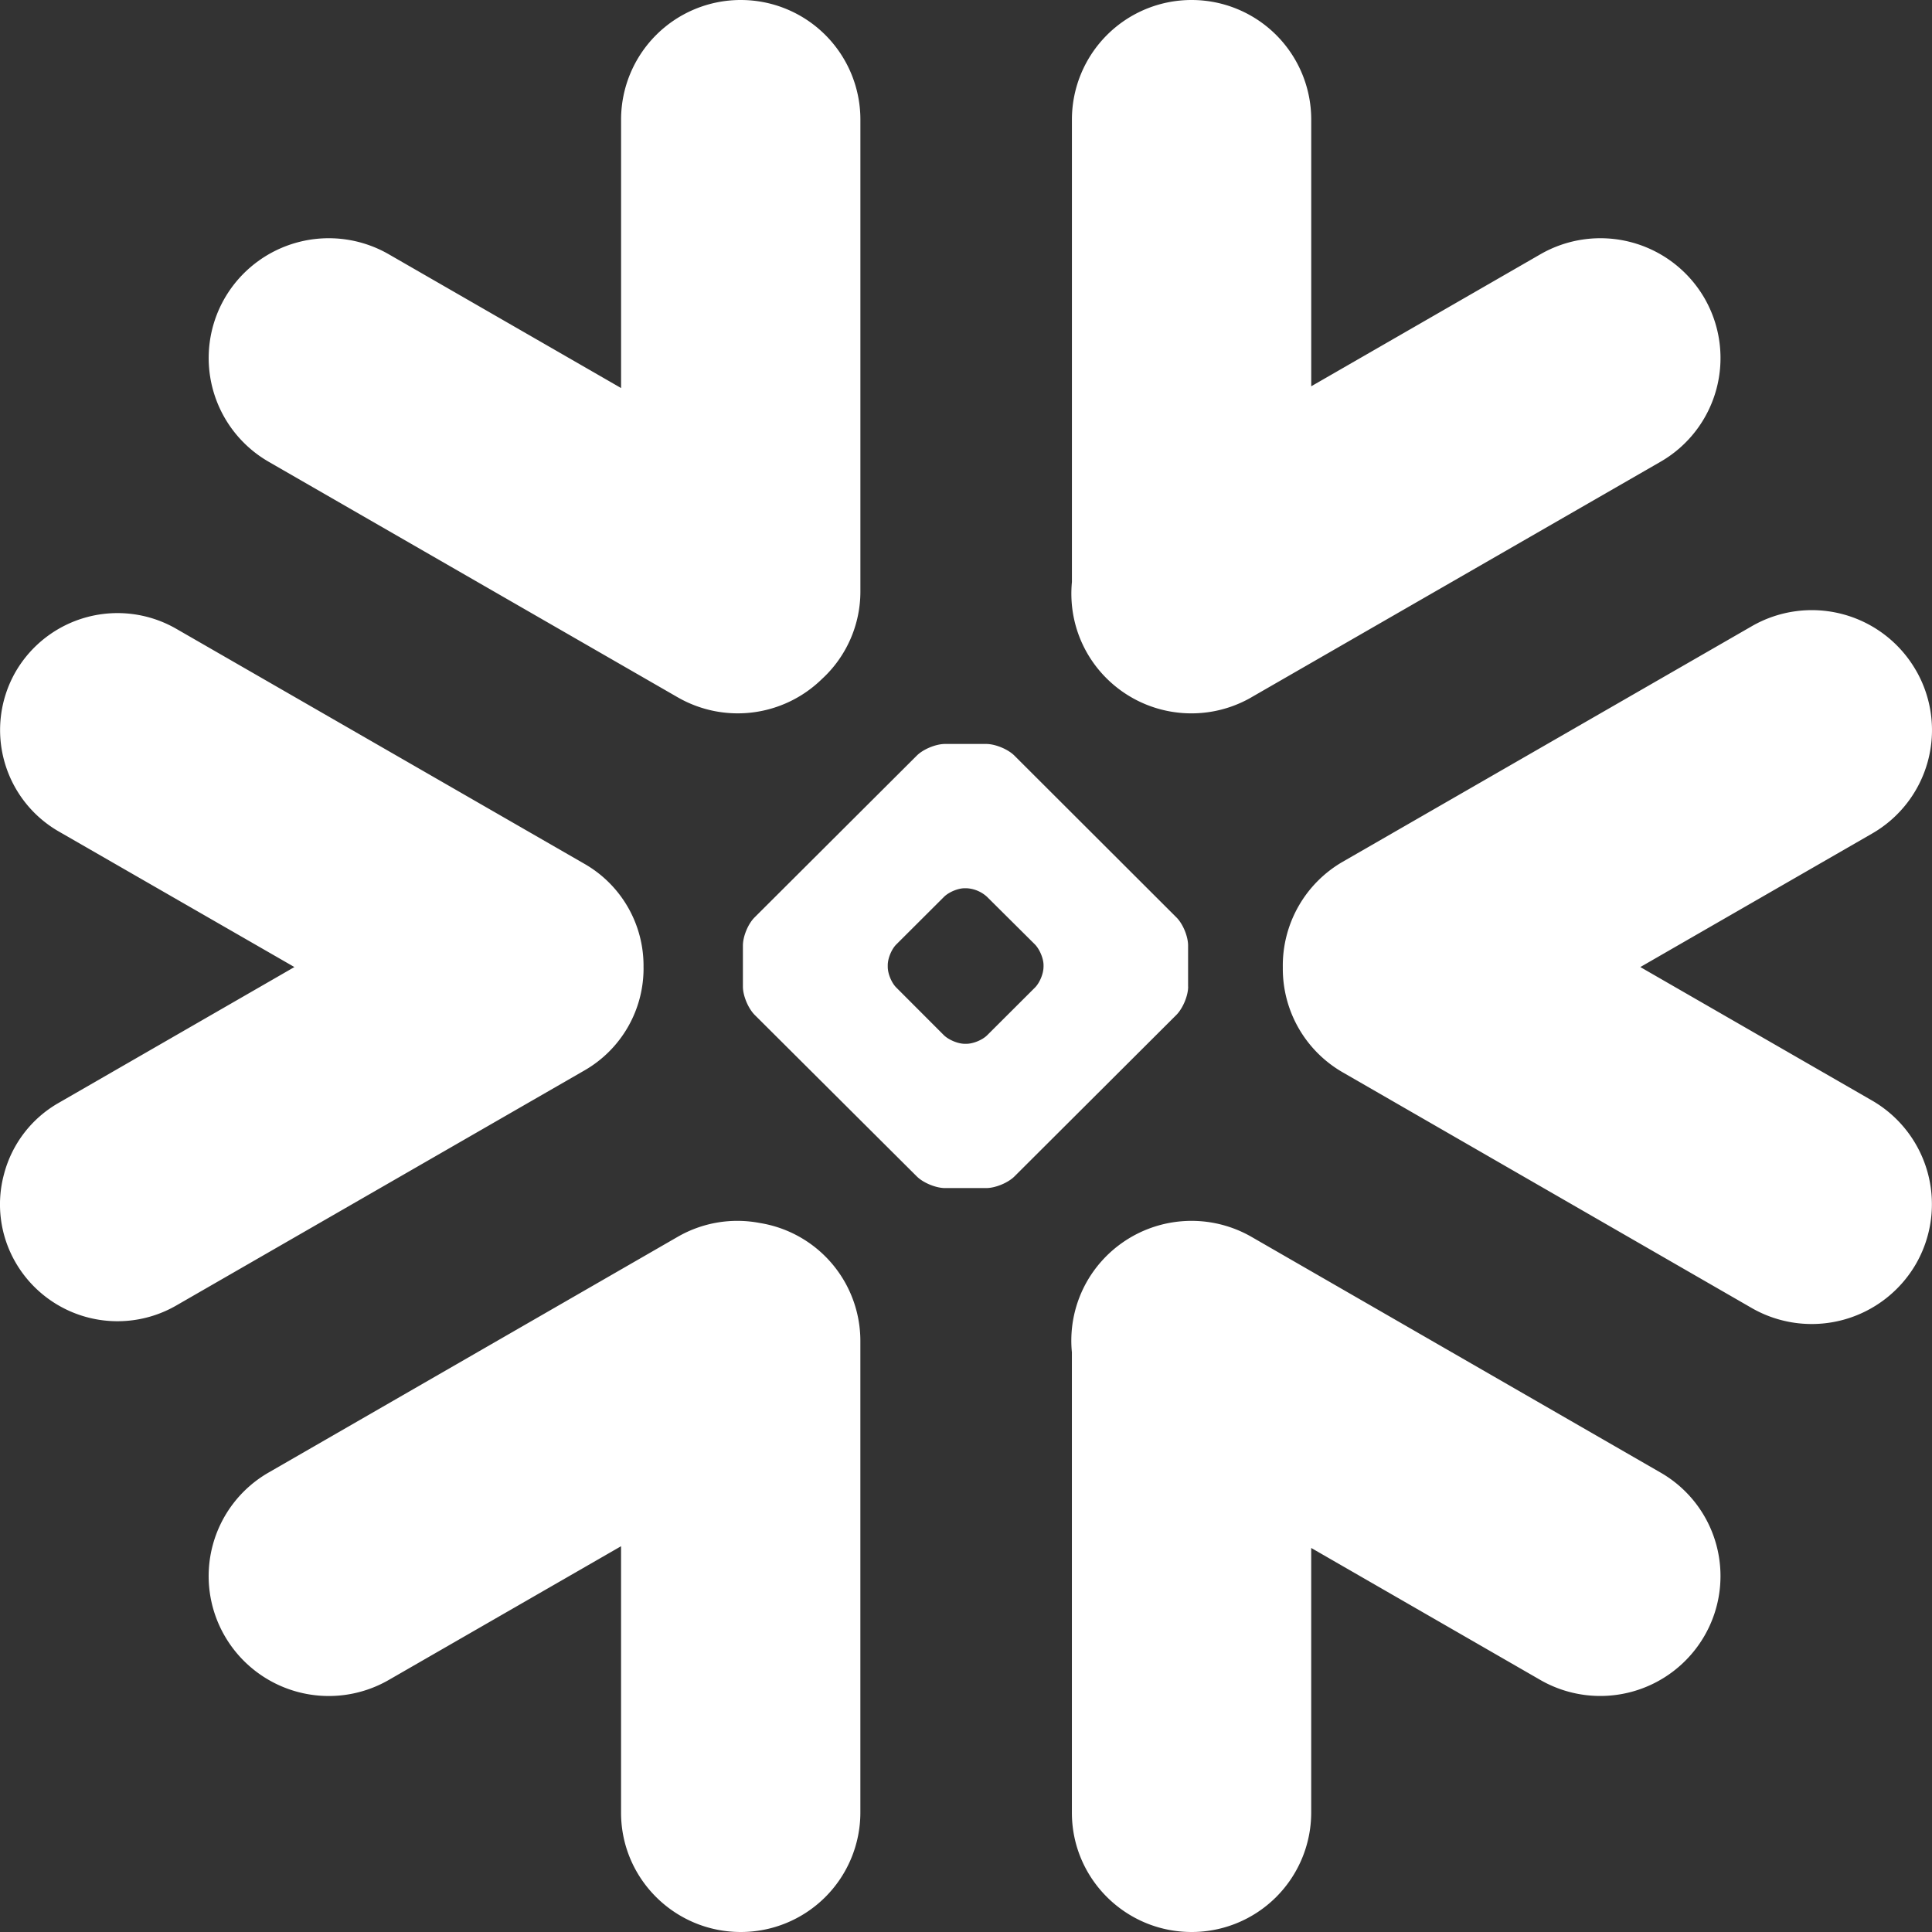
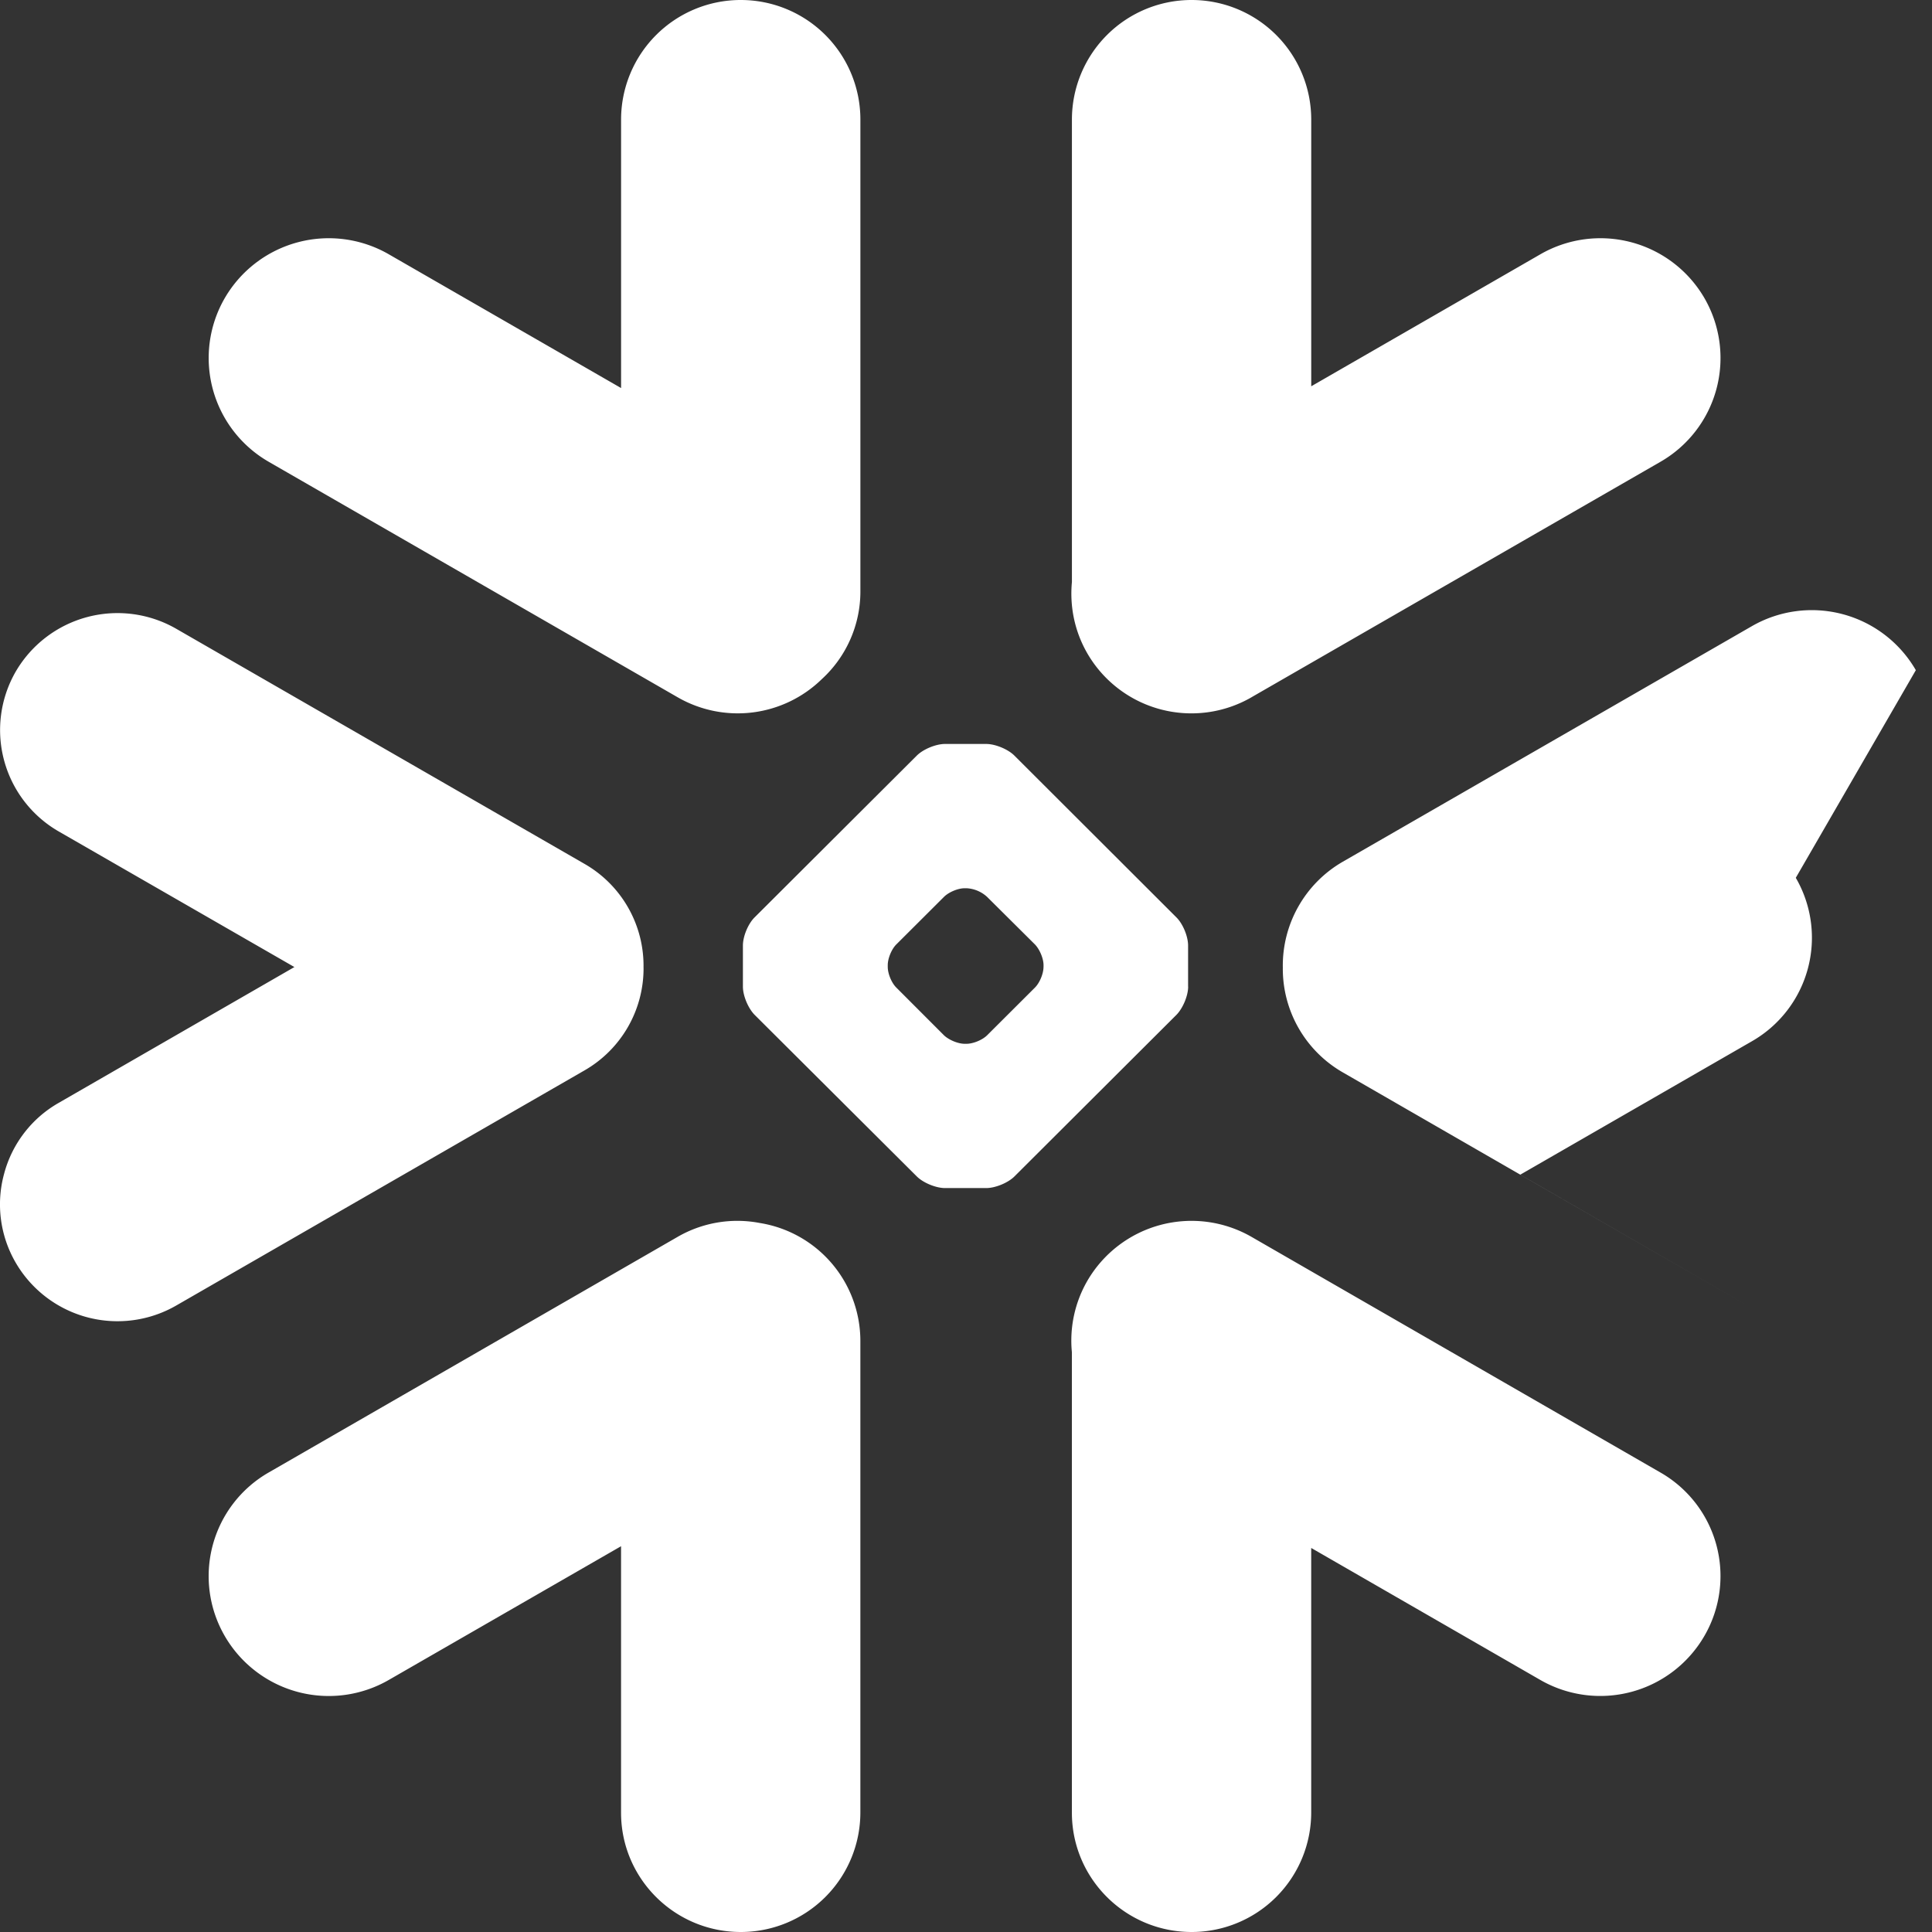
<svg xmlns="http://www.w3.org/2000/svg" width="68" height="68" fill="none">
  <rect width="100%" height="100%" fill="#333333" stroke="none" />
-   <path d="m58.438 51.825-14.39-8.292a4.24 4.24 0 0 0-5.776 1.546 4.208 4.208 0 0 0-.545 2.517v16.206c0 2.316 1.886 4.198 4.214 4.198a4.207 4.207 0 0 0 4.209-4.198v-9.319l8.061 4.644a4.234 4.234 0 0 0 5.777-1.546 4.2 4.2 0 0 0-1.55-5.756zM22.65 34.055a4.131 4.131 0 0 0-2.064-3.642l-14.39-8.286a4.146 4.146 0 0 0-5.642 1.51 4.119 4.119 0 0 0 1.514 5.628l8.294 4.772-8.294 4.779a4.073 4.073 0 0 0-1.924 2.499 4.08 4.08 0 0 0 .41 3.129 4.144 4.144 0 0 0 5.642 1.51l14.39-8.287a4.14 4.14 0 0 0 2.065-3.612zM9.46 16.255l14.39 8.286a4.236 4.236 0 0 0 5.073-.636 4.18 4.18 0 0 0 1.36-3.092V4.204A4.208 4.208 0 0 0 26.074 0a4.21 4.21 0 0 0-4.214 4.204v9.454l-8.172-4.706a4.233 4.233 0 0 0-5.777 1.54 4.213 4.213 0 0 0 1.55 5.763zM41.819 34.727c0 .318-.184.758-.41.99l-5.704 5.69c-.227.226-.674.409-.992.409H33.26c-.319 0-.766-.184-.992-.41l-5.71-5.689c-.227-.232-.41-.672-.41-.99V33.28c0-.324.183-.764.41-.99l5.71-5.695c.226-.226.673-.41.992-.41h1.452c.318 0 .765.184.992.41l5.703 5.695c.227.226.41.666.41.99v1.448zm-5.09-.696v-.061c0-.233-.136-.556-.301-.727l-1.685-1.675a1.153 1.153 0 0 0-.729-.305h-.06c-.234 0-.558.134-.73.305l-1.678 1.674c-.166.166-.3.49-.3.728v.06c0 .24.134.563.3.728l1.678 1.68c.172.165.496.3.73.3h.06c.24 0 .564-.135.73-.3l1.684-1.68c.165-.165.3-.489.3-.727zM44.05 24.54l14.39-8.285a4.212 4.212 0 0 0 1.55-5.763 4.233 4.233 0 0 0-5.777-1.54l-8.062 4.644V4.204A4.208 4.208 0 0 0 41.942 0a4.21 4.21 0 0 0-4.214 4.204v16.28c-.08.842.085 1.722.545 2.517a4.233 4.233 0 0 0 5.777 1.54zM26.736 43.044a4.202 4.202 0 0 0-2.885.489L9.46 51.825a4.205 4.205 0 0 0-1.55 5.756 4.23 4.23 0 0 0 5.777 1.546l8.172-4.705v9.38c0 2.316 1.886 4.198 4.214 4.198a4.207 4.207 0 0 0 4.209-4.198v-16.61a4.205 4.205 0 0 0-3.547-4.148zM67.431 23.588a4.228 4.228 0 0 0-5.776-1.546l-14.39 8.286a4.22 4.22 0 0 0-2.114 3.727 4.205 4.205 0 0 0 2.114 3.691l14.39 8.292a4.24 4.24 0 0 0 5.776-1.545 4.213 4.213 0 0 0-1.55-5.763l-8.147-4.693 8.148-4.693a4.2 4.2 0 0 0 1.55-5.756z" fill="#fff" />
+   <path d="m58.438 51.825-14.39-8.292a4.24 4.24 0 0 0-5.776 1.546 4.208 4.208 0 0 0-.545 2.517v16.206c0 2.316 1.886 4.198 4.214 4.198a4.207 4.207 0 0 0 4.209-4.198v-9.319l8.061 4.644a4.234 4.234 0 0 0 5.777-1.546 4.2 4.2 0 0 0-1.55-5.756zM22.65 34.055a4.131 4.131 0 0 0-2.064-3.642l-14.39-8.286a4.146 4.146 0 0 0-5.642 1.51 4.119 4.119 0 0 0 1.514 5.628l8.294 4.772-8.294 4.779a4.073 4.073 0 0 0-1.924 2.499 4.08 4.08 0 0 0 .41 3.129 4.144 4.144 0 0 0 5.642 1.51l14.39-8.287a4.14 4.14 0 0 0 2.065-3.612zM9.46 16.255l14.39 8.286a4.236 4.236 0 0 0 5.073-.636 4.18 4.18 0 0 0 1.36-3.092V4.204A4.208 4.208 0 0 0 26.074 0a4.21 4.21 0 0 0-4.214 4.204v9.454l-8.172-4.706a4.233 4.233 0 0 0-5.777 1.54 4.213 4.213 0 0 0 1.55 5.763zM41.819 34.727c0 .318-.184.758-.41.99l-5.704 5.69c-.227.226-.674.409-.992.409H33.26c-.319 0-.766-.184-.992-.41l-5.71-5.689c-.227-.232-.41-.672-.41-.99V33.28c0-.324.183-.764.41-.99l5.71-5.695c.226-.226.673-.41.992-.41h1.452c.318 0 .765.184.992.41l5.703 5.695c.227.226.41.666.41.99v1.448zm-5.09-.696v-.061c0-.233-.136-.556-.301-.727l-1.685-1.675a1.153 1.153 0 0 0-.729-.305h-.06c-.234 0-.558.134-.73.305l-1.678 1.674c-.166.166-.3.49-.3.728v.06c0 .24.134.563.3.728l1.678 1.68c.172.165.496.3.73.3h.06c.24 0 .564-.135.73-.3l1.684-1.68c.165-.165.3-.489.3-.727zM44.05 24.54l14.39-8.285a4.212 4.212 0 0 0 1.55-5.763 4.233 4.233 0 0 0-5.777-1.54l-8.062 4.644V4.204A4.208 4.208 0 0 0 41.942 0a4.21 4.21 0 0 0-4.214 4.204v16.28c-.08.842.085 1.722.545 2.517a4.233 4.233 0 0 0 5.777 1.54zM26.736 43.044a4.202 4.202 0 0 0-2.885.489L9.46 51.825a4.205 4.205 0 0 0-1.55 5.756 4.23 4.23 0 0 0 5.777 1.546l8.172-4.705v9.38c0 2.316 1.886 4.198 4.214 4.198a4.207 4.207 0 0 0 4.209-4.198v-16.61a4.205 4.205 0 0 0-3.547-4.148zM67.431 23.588a4.228 4.228 0 0 0-5.776-1.546l-14.39 8.286a4.22 4.22 0 0 0-2.114 3.727 4.205 4.205 0 0 0 2.114 3.691l14.39 8.292l-8.147-4.693 8.148-4.693a4.2 4.2 0 0 0 1.55-5.756z" fill="#fff" />
</svg>